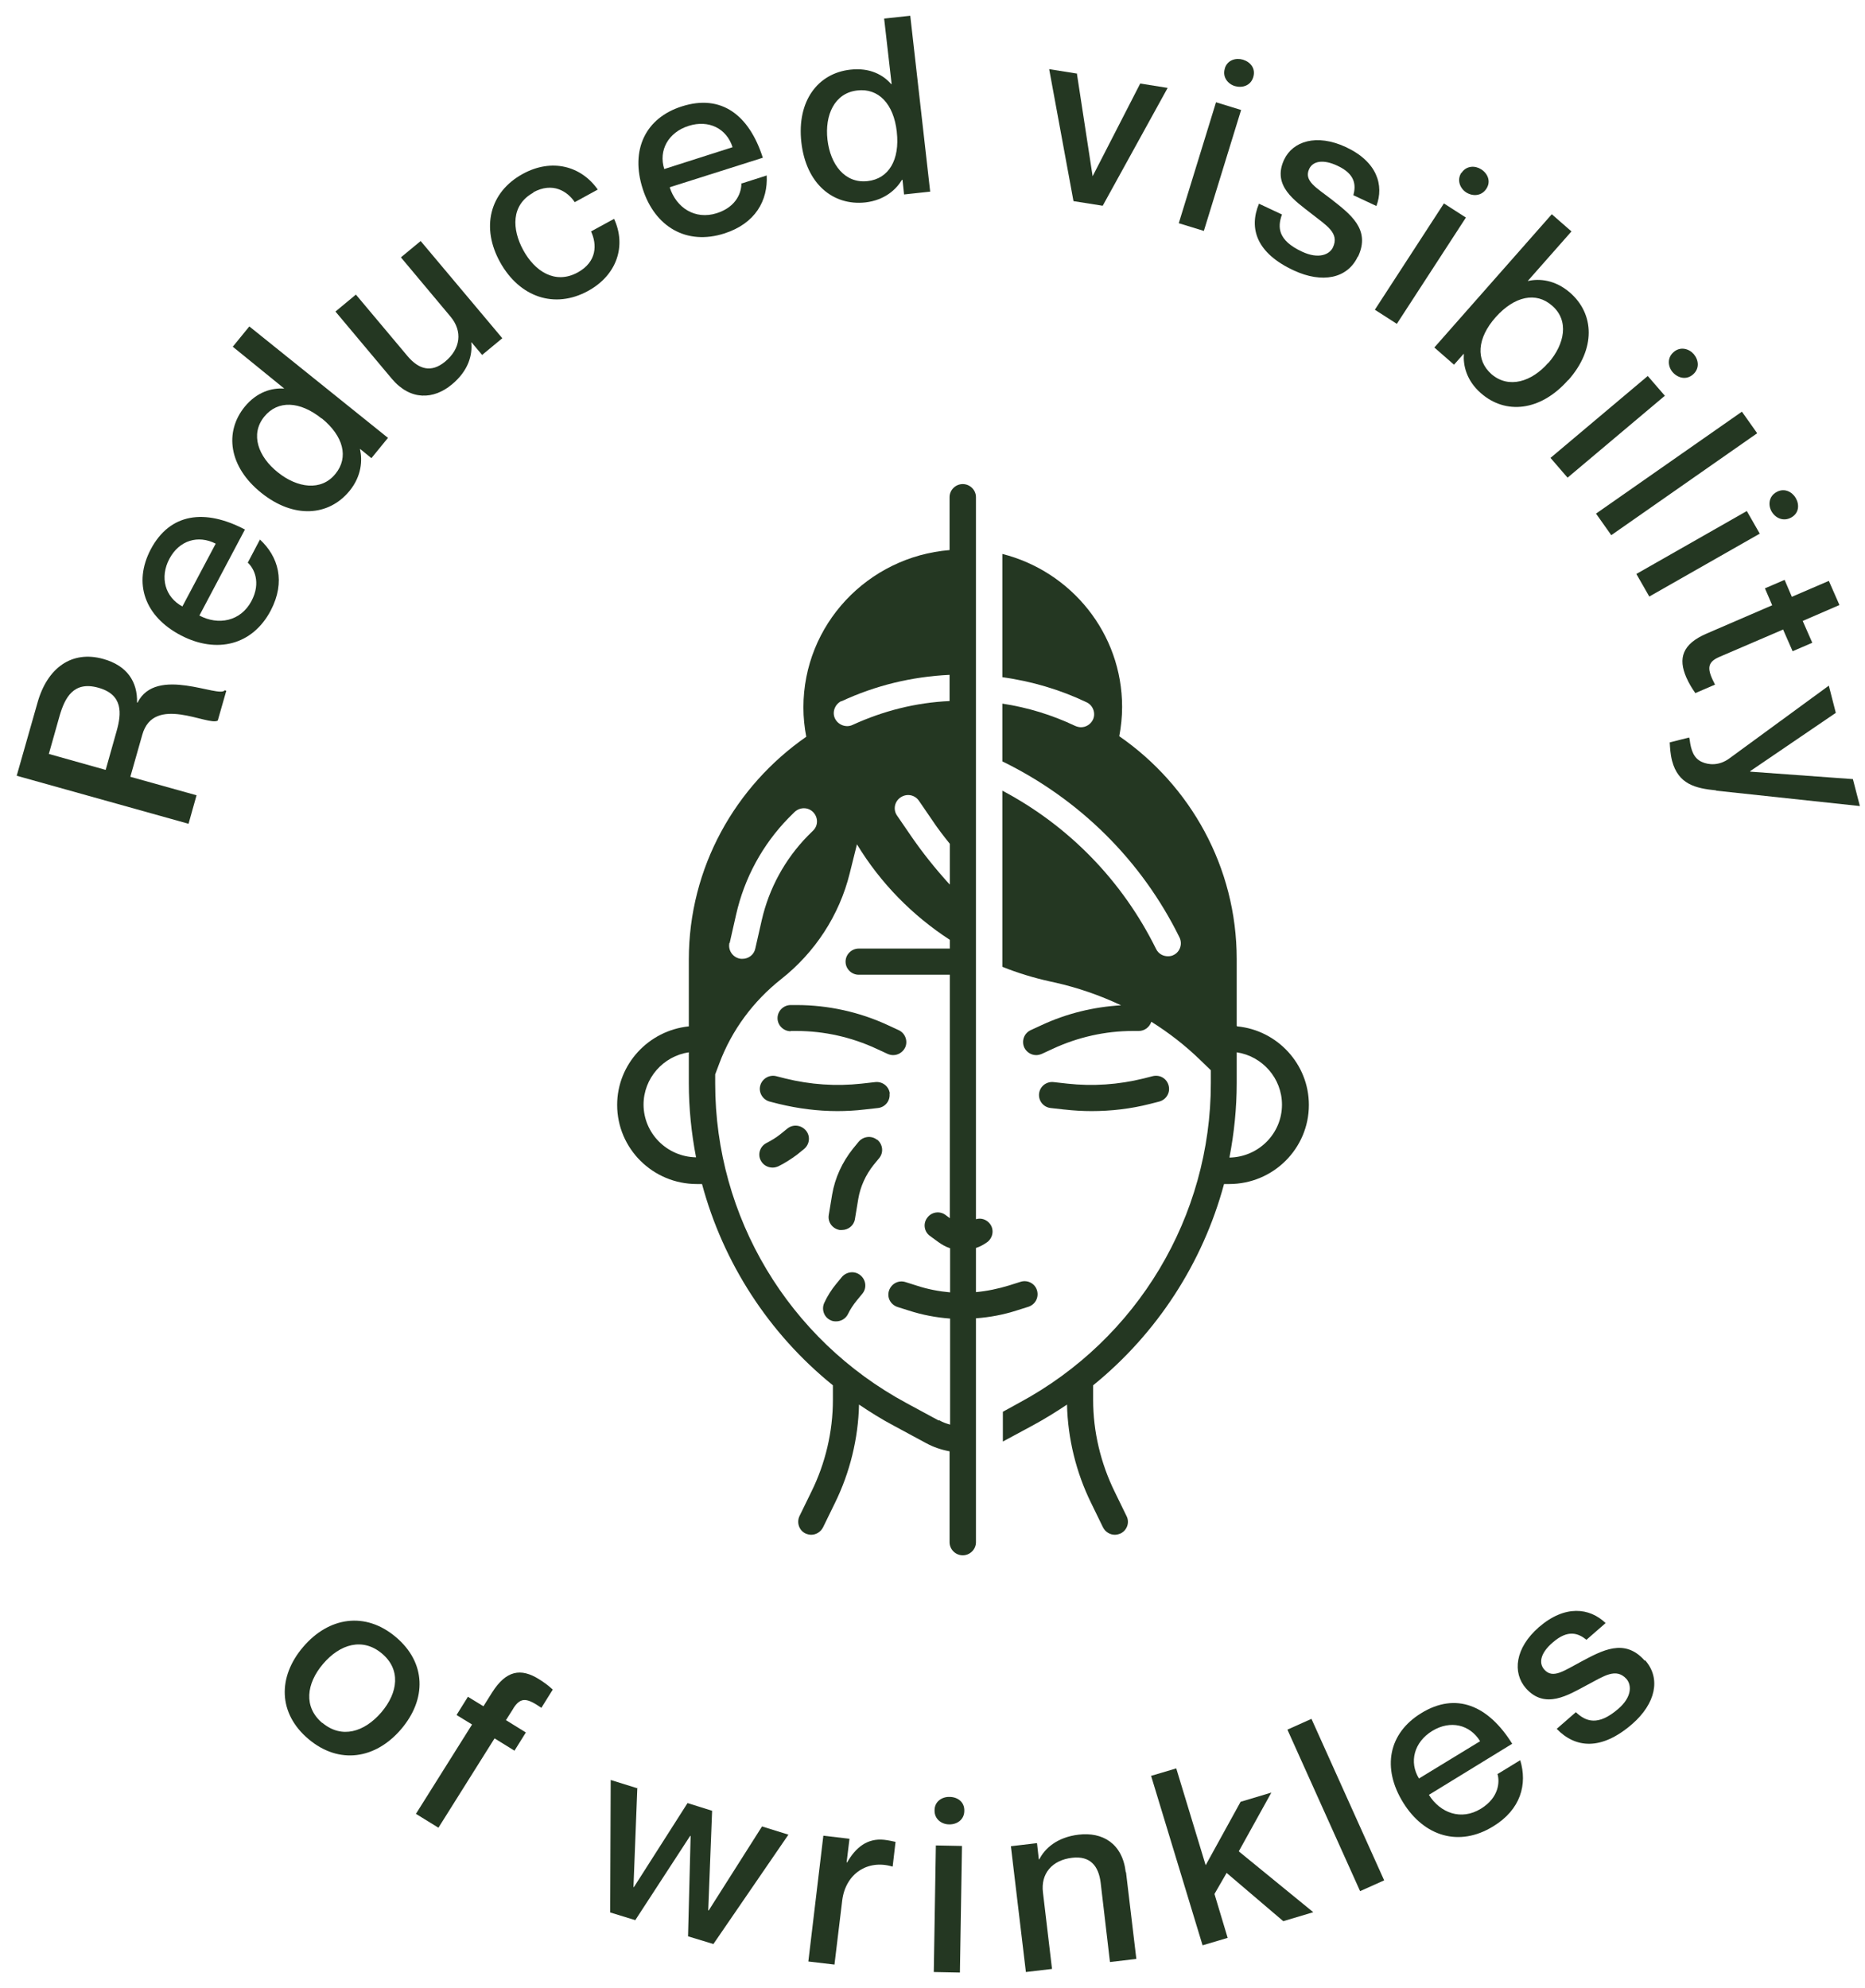
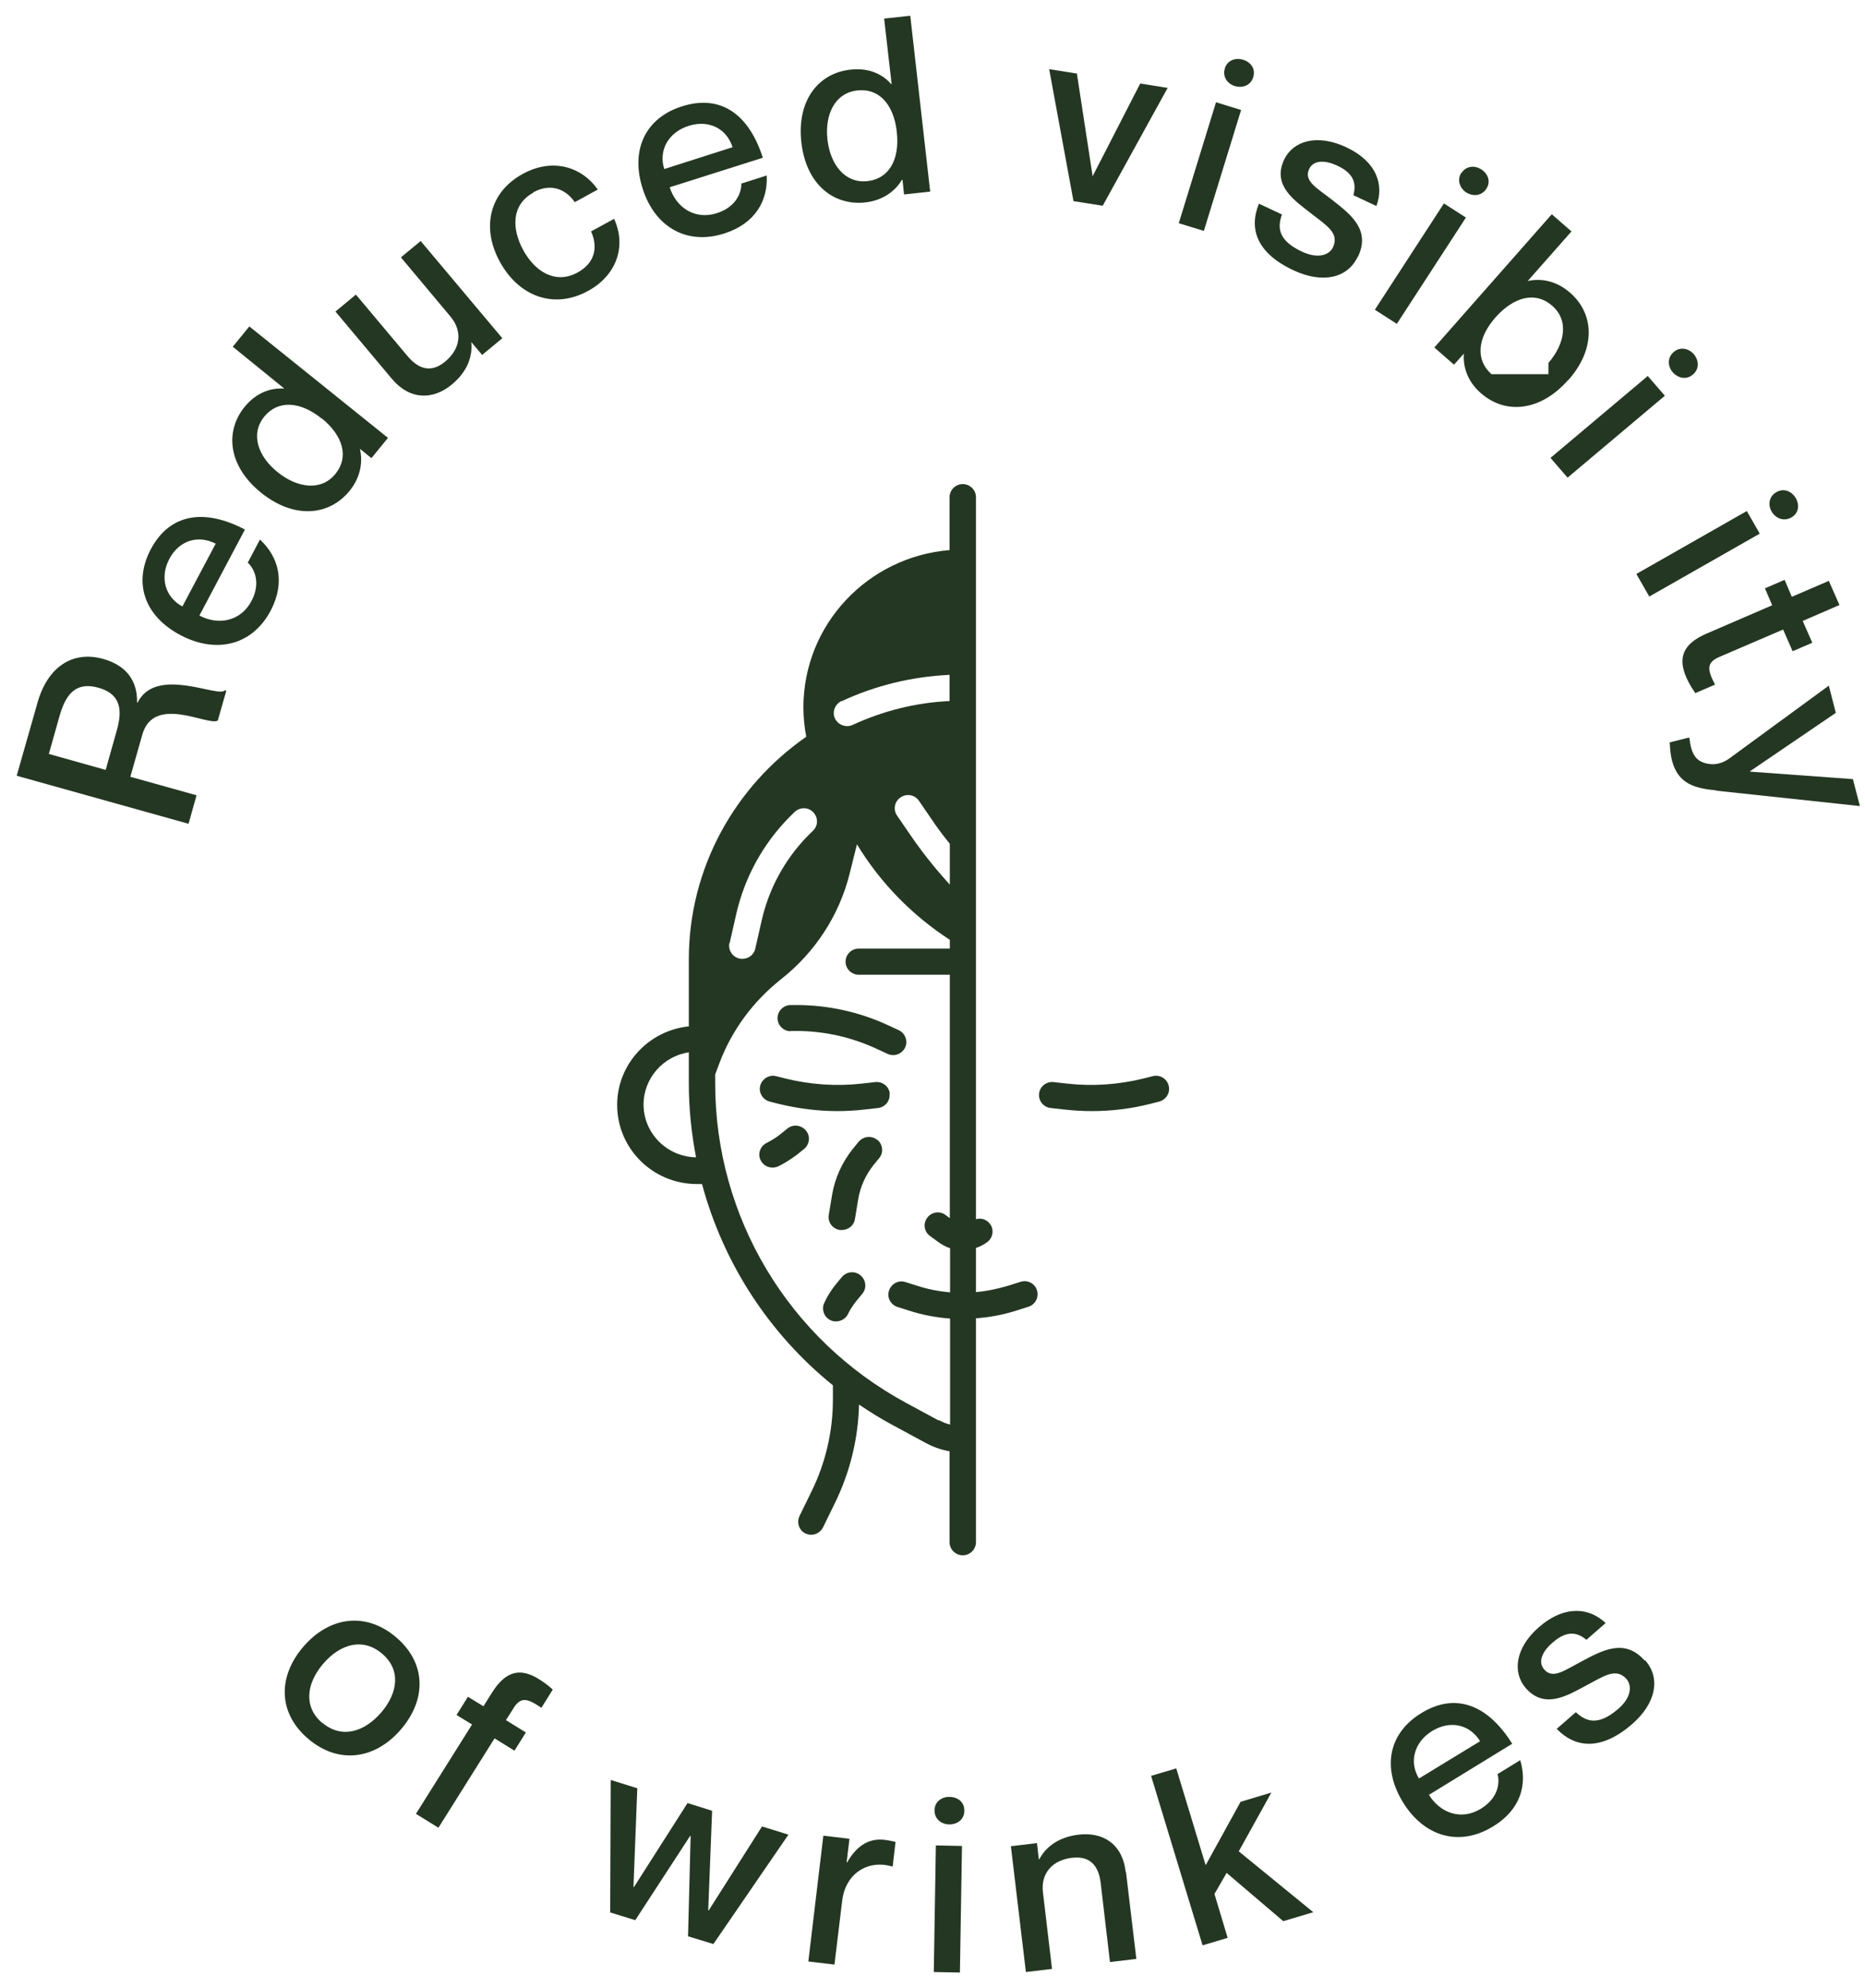
<svg xmlns="http://www.w3.org/2000/svg" width="106" height="113" viewBox="0 0 106 113" fill="none">
  <path d="M44.942 58.6H45.28C46.839 58.6 48.397 58.951 49.809 59.607L50.441 59.899C50.544 59.943 50.647 59.972 50.764 59.972C51.044 59.972 51.308 59.812 51.441 59.549C51.617 59.184 51.455 58.732 51.088 58.557L50.456 58.265C48.853 57.52 47.059 57.126 45.28 57.126H44.942C44.531 57.126 44.192 57.462 44.192 57.871C44.192 58.279 44.531 58.615 44.942 58.615V58.6Z" fill="#243722" />
  <path d="M50.574 62.161C50.53 61.753 50.162 61.461 49.75 61.505L48.971 61.592C47.516 61.753 46.06 61.651 44.634 61.3L44.119 61.169C43.722 61.067 43.311 61.315 43.208 61.709C43.105 62.103 43.355 62.512 43.752 62.614L44.266 62.745C45.354 63.008 46.472 63.154 47.589 63.154C48.104 63.154 48.618 63.125 49.118 63.066L49.897 62.979C50.309 62.935 50.603 62.57 50.559 62.161H50.574Z" fill="#243722" />
  <path d="M60.513 63.066C61.027 63.125 61.542 63.154 62.042 63.154C63.159 63.154 64.276 63.023 65.365 62.745L65.879 62.614C66.276 62.512 66.526 62.118 66.423 61.709C66.32 61.3 65.923 61.067 65.511 61.169L64.997 61.3C63.571 61.651 62.115 61.753 60.66 61.592L59.88 61.505C59.469 61.461 59.101 61.753 59.057 62.161C59.013 62.57 59.307 62.935 59.719 62.979L60.498 63.066H60.513Z" fill="#243722" />
  <path d="M49.854 64.788C49.53 64.526 49.06 64.584 48.795 64.905L48.472 65.299C47.869 66.058 47.457 66.948 47.296 67.897L47.105 69.05C47.031 69.459 47.31 69.838 47.722 69.911C47.766 69.911 47.81 69.911 47.854 69.911C48.207 69.911 48.531 69.663 48.59 69.298L48.781 68.145C48.898 67.445 49.207 66.773 49.648 66.219L49.971 65.825C50.236 65.504 50.177 65.037 49.854 64.774V64.788Z" fill="#243722" />
  <path d="M48.897 72.48C48.574 72.217 48.103 72.275 47.839 72.596L47.515 72.99C47.251 73.311 47.03 73.662 46.854 74.041C46.677 74.406 46.824 74.858 47.192 75.033C47.295 75.092 47.412 75.106 47.515 75.106C47.795 75.106 48.059 74.96 48.192 74.698C48.324 74.421 48.5 74.158 48.691 73.924L49.015 73.53C49.28 73.209 49.221 72.742 48.897 72.48Z" fill="#243722" />
  <path d="M44.752 64.146L44.355 64.467C44.119 64.657 43.855 64.817 43.575 64.963C43.208 65.139 43.046 65.591 43.237 65.956C43.369 66.219 43.634 66.365 43.913 66.365C44.031 66.365 44.134 66.335 44.237 66.292C44.604 66.116 44.957 65.883 45.295 65.635L45.692 65.314C46.016 65.051 46.075 64.584 45.81 64.263C45.545 63.942 45.075 63.883 44.752 64.146Z" fill="#243722" />
  <path d="M55.47 74.931C56.264 74.873 57.043 74.727 57.807 74.479L58.454 74.275C58.851 74.143 59.057 73.735 58.939 73.341C58.822 72.947 58.395 72.728 57.998 72.859L57.352 73.063C56.734 73.253 56.102 73.384 55.47 73.443V70.933C55.705 70.859 55.911 70.743 56.117 70.597C56.44 70.349 56.514 69.882 56.264 69.561C56.072 69.312 55.764 69.21 55.47 69.298V54.281V44.24V42.634V39.861V38.373V31.266V28.259C55.47 27.851 55.131 27.515 54.72 27.515C54.308 27.515 53.97 27.851 53.97 28.259V31.266C49.324 31.645 45.663 35.498 45.663 40.212C45.663 40.781 45.722 41.336 45.825 41.876C41.796 44.678 39.15 49.304 39.15 54.543V58.338C36.871 58.571 35.077 60.483 35.077 62.803C35.077 65.285 37.106 67.299 39.605 67.299C39.709 67.299 39.797 67.299 39.9 67.299C41.105 71.779 43.693 75.792 47.339 78.74V79.572C47.339 81.367 46.913 83.177 46.119 84.782L45.442 86.169C45.266 86.534 45.413 86.986 45.781 87.161C45.883 87.205 46.001 87.234 46.104 87.234C46.383 87.234 46.648 87.074 46.78 86.811L47.457 85.424C48.309 83.688 48.78 81.761 48.824 79.835C49.456 80.258 50.103 80.667 50.794 81.032L52.632 82.024C53.058 82.257 53.499 82.403 53.97 82.491V87.657C53.97 88.066 54.308 88.402 54.72 88.402C55.131 88.402 55.47 88.066 55.47 87.657V82.491V80.973V74.946V74.931ZM36.577 62.789C36.577 61.286 37.694 60.031 39.15 59.812V61.563C39.15 62.993 39.297 64.409 39.561 65.781C37.915 65.752 36.577 64.424 36.577 62.774V62.789ZM53.97 50.267C53.161 49.377 52.411 48.443 51.735 47.45L50.985 46.356C50.75 46.02 50.838 45.553 51.191 45.32C51.544 45.086 52 45.174 52.235 45.524L52.985 46.619C53.294 47.086 53.632 47.523 53.985 47.961V50.253L53.97 50.267ZM47.824 39.861C49.765 38.957 51.823 38.461 53.97 38.358V39.847C52.059 39.934 50.206 40.401 48.456 41.204C48.089 41.379 47.633 41.204 47.457 40.839C47.28 40.474 47.457 40.022 47.824 39.847V39.861ZM41.473 53.595L41.84 51.975C42.311 49.902 43.34 48.005 44.825 46.487L45.148 46.166C45.443 45.874 45.913 45.86 46.207 46.152C46.501 46.444 46.516 46.91 46.222 47.202L45.898 47.523C44.604 48.852 43.708 50.501 43.296 52.296L42.928 53.916C42.855 54.266 42.546 54.499 42.193 54.499C42.134 54.499 42.09 54.499 42.032 54.485C41.635 54.397 41.37 54.003 41.458 53.595H41.473ZM53.352 80.74L51.515 79.747C44.81 76.128 40.649 69.167 40.649 61.592V61.067L40.885 60.439C41.59 58.557 42.811 56.907 44.399 55.652C46.325 54.135 47.707 52.019 48.295 49.64L48.706 47.99C50.044 50.194 51.853 52.033 53.985 53.419V53.916H48.809C48.398 53.916 48.059 54.251 48.059 54.66C48.059 55.069 48.398 55.404 48.809 55.404H53.985V69.24L53.749 69.064C53.426 68.816 52.956 68.875 52.706 69.21C52.456 69.531 52.514 69.999 52.852 70.247L53.352 70.611C53.558 70.757 53.764 70.874 53.999 70.947V73.457C53.367 73.399 52.735 73.282 52.117 73.078L51.471 72.874C51.074 72.742 50.662 72.961 50.529 73.355C50.397 73.749 50.618 74.158 51.015 74.289L51.662 74.493C52.426 74.742 53.22 74.888 53.999 74.946V80.973C53.794 80.915 53.573 80.842 53.382 80.725L53.352 80.74Z" fill="#243722" />
-   <path d="M70.29 58.309V54.514C70.29 49.275 67.644 44.634 63.615 41.846C63.718 41.306 63.777 40.752 63.777 40.183C63.777 35.994 60.881 32.477 56.97 31.485V38.49C58.631 38.723 60.234 39.19 61.763 39.92C62.13 40.095 62.292 40.547 62.116 40.912C61.983 41.175 61.719 41.336 61.439 41.336C61.336 41.336 61.219 41.306 61.116 41.263C59.793 40.635 58.411 40.212 56.97 39.993V43.277C61.336 45.407 64.88 48.895 67.041 53.288C67.217 53.653 67.07 54.105 66.703 54.281C66.6 54.339 66.482 54.353 66.379 54.353C66.1 54.353 65.835 54.208 65.703 53.93C63.792 50.063 60.748 46.94 56.97 44.94V54.952C57.837 55.302 58.749 55.579 59.675 55.784L59.94 55.842C61.248 56.134 62.513 56.572 63.718 57.141C62.16 57.229 60.616 57.608 59.205 58.265L58.572 58.557C58.205 58.732 58.043 59.17 58.219 59.549C58.352 59.812 58.616 59.972 58.896 59.972C58.999 59.972 59.116 59.943 59.219 59.899L59.851 59.607C61.263 58.951 62.821 58.6 64.38 58.6H64.718C65.056 58.6 65.335 58.382 65.438 58.075C66.438 58.703 67.379 59.432 68.232 60.264L68.82 60.833V61.563C68.82 69.137 64.659 76.099 57.955 79.718L56.999 80.244V81.936L58.675 81.032C59.352 80.667 60.013 80.258 60.645 79.835C60.69 81.761 61.16 83.688 62.013 85.424L62.689 86.811C62.821 87.074 63.086 87.234 63.365 87.234C63.468 87.234 63.586 87.205 63.689 87.161C64.056 86.986 64.218 86.534 64.027 86.169L63.351 84.782C62.557 83.162 62.13 81.367 62.13 79.572V78.74C65.762 75.792 68.364 71.779 69.57 67.299C69.673 67.299 69.761 67.299 69.864 67.299C72.363 67.299 74.392 65.284 74.392 62.803C74.392 60.483 72.599 58.557 70.32 58.338L70.29 58.309ZM69.879 65.781C70.143 64.409 70.29 62.993 70.29 61.563V59.812C71.746 60.031 72.863 61.286 72.863 62.789C72.863 64.438 71.525 65.766 69.879 65.795V65.781Z" fill="#243722" />
  <path d="M0.953 44.079L2.129 39.949C2.688 37.95 4.085 36.957 5.864 37.453C7.231 37.833 7.819 38.752 7.79 39.934H7.819C8.878 37.818 12.465 39.701 12.774 39.234L12.862 39.263L12.377 40.956C11.848 41.292 8.731 39.438 8.084 41.773L7.408 44.152L11.171 45.203L10.716 46.823L0.953 44.094V44.079ZM6.011 43.744L6.628 41.554C6.908 40.562 7.011 39.482 5.584 39.088C4.173 38.694 3.688 39.672 3.394 40.664L2.776 42.853L5.996 43.758L6.011 43.744Z" fill="#243722" />
  <path d="M14.083 31.981L14.774 30.667C15.818 31.631 16.244 33.061 15.391 34.695C14.347 36.68 12.318 37.162 10.304 36.126C8.216 35.045 7.555 33.148 8.569 31.222C9.657 29.164 11.642 28.901 13.921 30.098L11.333 34.987C12.407 35.556 13.671 35.323 14.289 34.17C14.862 33.09 14.421 32.287 14.083 31.981ZM10.363 34.476L12.26 30.901C11.26 30.39 10.187 30.711 9.628 31.762C9.069 32.813 9.378 33.951 10.378 34.476H10.363Z" fill="#243722" />
  <path d="M14.171 18.554L22.051 24.888L21.11 26.041L20.464 25.515V25.545C20.596 26.143 20.567 27.048 19.861 27.909C18.684 29.339 16.7 29.5 14.847 28.011C12.995 26.523 12.745 24.552 13.906 23.122C14.612 22.261 15.465 22.042 16.141 22.086H16.156L13.23 19.707L14.171 18.554ZM18.288 23.793C17.038 22.786 15.788 22.743 15.024 23.677C14.2 24.684 14.685 25.968 15.788 26.844C16.891 27.734 18.258 27.938 19.067 26.931C19.831 25.997 19.523 24.786 18.288 23.779V23.793Z" fill="#243722" />
  <path d="M23.904 13.694L28.55 19.225L27.403 20.174L26.8 19.459H26.785C26.859 20.159 26.638 21.064 25.683 21.852C24.653 22.713 23.33 22.786 22.272 21.531L19.066 17.708L20.228 16.744L23.168 20.247C23.801 20.991 24.506 21.21 25.3 20.553C26.182 19.824 26.3 18.831 25.609 18L22.786 14.628L23.933 13.68L23.904 13.694Z" fill="#243722" />
  <path d="M30.314 10.95C29.035 11.651 29.094 13.037 29.741 14.22C30.388 15.402 31.535 16.19 32.829 15.489C33.946 14.876 33.931 13.884 33.593 13.154L34.902 12.439C35.607 13.957 35.078 15.635 33.417 16.54C31.52 17.576 29.535 16.89 28.433 14.92C27.33 12.95 27.815 10.921 29.712 9.885C31.358 8.98 33.034 9.433 33.975 10.775L32.667 11.491C32.255 10.878 31.417 10.323 30.3 10.936L30.314 10.95Z" fill="#243722" />
  <path d="M42.165 10.425L43.577 9.973C43.65 11.388 42.944 12.702 41.165 13.271C39.019 13.957 37.225 12.892 36.534 10.746C35.814 8.528 36.681 6.704 38.754 6.047C40.989 5.332 42.577 6.528 43.356 8.966L38.063 10.644C38.431 11.797 39.489 12.512 40.739 12.118C41.915 11.739 42.15 10.863 42.136 10.411L42.165 10.425ZM37.754 9.608L41.636 8.367C41.298 7.302 40.283 6.791 39.136 7.156C37.989 7.521 37.416 8.542 37.754 9.608Z" fill="#243722" />
  <path d="M51.736 0.895L52.868 10.892L51.383 11.053L51.295 10.221H51.265C50.942 10.761 50.295 11.374 49.192 11.505C47.34 11.709 45.811 10.44 45.546 8.09C45.282 5.74 46.487 4.164 48.325 3.96C49.442 3.829 50.207 4.266 50.648 4.777H50.677L50.251 1.056L51.736 0.895ZM50.971 7.492C50.795 5.901 49.928 4.996 48.722 5.142C47.428 5.288 46.869 6.543 47.031 7.944C47.193 9.345 48.016 10.44 49.31 10.294C50.516 10.162 51.148 9.082 50.971 7.506V7.492Z" fill="#243722" />
  <path d="M61.204 4.164L62.101 10.017L64.806 4.748L66.365 4.996L62.674 11.695L61.013 11.432L59.631 3.931L61.189 4.179L61.204 4.164Z" fill="#243722" />
  <path d="M70.54 6.251L68.423 13.125L66.997 12.687L69.114 5.813L70.54 6.251ZM69.614 3.887C69.761 3.405 70.246 3.274 70.643 3.391C71.07 3.522 71.378 3.887 71.231 4.383C71.084 4.879 70.599 5.011 70.188 4.894C69.791 4.777 69.467 4.383 69.614 3.902V3.887Z" fill="#243722" />
  <path d="M77.171 14.585C76.583 15.84 75.142 16.117 73.539 15.373C71.422 14.395 70.966 12.994 71.555 11.578L72.863 12.191C72.598 12.921 72.628 13.665 74.01 14.307C74.951 14.745 75.568 14.468 75.76 14.059C76.142 13.242 75.392 12.819 74.539 12.147C73.613 11.418 72.29 10.571 72.981 9.082C73.481 8.017 74.833 7.594 76.48 8.353C78.274 9.185 78.671 10.527 78.23 11.709L76.921 11.097C77.068 10.542 77.053 9.9 76.009 9.418C75.201 9.039 74.613 9.155 74.407 9.608C74.098 10.279 74.804 10.659 75.656 11.315C76.73 12.162 77.921 13.023 77.186 14.585H77.171Z" fill="#243722" />
  <path d="M83.317 12.366L79.391 18.408L78.142 17.605L82.067 11.563L83.317 12.366ZM83.067 9.827C83.346 9.404 83.846 9.404 84.184 9.623C84.552 9.856 84.758 10.308 84.478 10.732C84.199 11.155 83.699 11.169 83.332 10.936C82.993 10.717 82.788 10.25 83.052 9.827H83.067Z" fill="#243722" />
-   <path d="M89.125 21.604C87.552 23.385 85.567 23.575 84.17 22.349C83.332 21.619 83.155 20.743 83.2 20.116H83.185L82.641 20.729L81.523 19.751L88.198 12.177L89.316 13.154L86.831 15.971H86.846C87.493 15.825 88.375 15.898 89.228 16.628C90.624 17.839 90.713 19.824 89.139 21.604H89.125ZM88.007 20.627C88.933 19.561 89.198 18.218 88.213 17.372C87.302 16.569 86.081 16.832 85.008 18.029C83.949 19.225 83.861 20.466 84.773 21.269C85.758 22.115 87.066 21.692 87.993 20.627H88.007Z" fill="#243722" />
+   <path d="M89.125 21.604C87.552 23.385 85.567 23.575 84.17 22.349C83.332 21.619 83.155 20.743 83.2 20.116H83.185L82.641 20.729L81.523 19.751L88.198 12.177L89.316 13.154L86.831 15.971H86.846C87.493 15.825 88.375 15.898 89.228 16.628C90.624 17.839 90.713 19.824 89.139 21.604H89.125ZM88.007 20.627C88.933 19.561 89.198 18.218 88.213 17.372C87.302 16.569 86.081 16.832 85.008 18.029C83.949 19.225 83.861 20.466 84.773 21.269H88.007Z" fill="#243722" />
  <path d="M94.624 22.494L89.095 27.15L88.125 26.026L93.653 21.371L94.624 22.494ZM95.138 19.999C95.52 19.678 96.006 19.824 96.27 20.13C96.55 20.466 96.608 20.948 96.226 21.283C95.844 21.619 95.359 21.488 95.065 21.152C94.8 20.845 94.741 20.334 95.123 20.014L95.138 19.999Z" fill="#243722" />
-   <path d="M99.872 24.625L91.579 30.419L90.712 29.193L99.004 23.399L99.872 24.625Z" fill="#243722" />
  <path d="M100.018 30.332L93.74 33.907L93.005 32.623L99.283 29.047L100.018 30.332ZM100.974 27.967C101.415 27.719 101.856 27.953 102.062 28.303C102.282 28.682 102.253 29.164 101.812 29.412C101.371 29.66 100.915 29.456 100.694 29.076C100.488 28.726 100.518 28.215 100.974 27.967Z" fill="#243722" />
  <path d="M101.328 35.79L97.726 37.337C96.976 37.658 97.035 38.066 97.476 38.913L96.358 39.395C96.182 39.147 96.005 38.869 95.844 38.504C95.373 37.424 95.608 36.607 97.005 36.009L100.725 34.403L100.313 33.44L101.431 32.959L101.842 33.922L103.945 33.017L104.548 34.389L102.46 35.294L103.004 36.534L101.886 37.016L101.342 35.775L101.328 35.79Z" fill="#243722" />
  <path d="M97.549 44.926C96.358 44.809 95.388 44.575 95.035 43.247C94.932 42.839 94.917 42.474 94.902 42.197L96.005 41.919L96.034 42.036C96.108 42.649 96.27 43.102 96.725 43.306C97.108 43.481 97.71 43.539 98.299 43.102L103.944 38.971L104.341 40.518L99.475 43.831V43.86L105.312 44.284L105.709 45.816L97.534 44.94L97.549 44.926Z" fill="#243722" />
  <path d="M17.538 98.851C15.803 97.392 15.773 95.319 17.229 93.612C18.685 91.904 20.758 91.583 22.492 93.043C24.227 94.502 24.257 96.574 22.801 98.282C21.346 99.989 19.273 100.311 17.538 98.851ZM18.332 97.932C19.42 98.837 20.699 98.457 21.669 97.333C22.64 96.195 22.787 94.882 21.699 93.977C20.611 93.072 19.331 93.437 18.361 94.575C17.405 95.699 17.244 97.027 18.317 97.932H18.332Z" fill="#243722" />
  <path d="M29.183 97.1L28.756 97.771L29.888 98.472L29.241 99.508L28.109 98.807L24.919 103.886L23.64 103.098L26.83 98.019L25.948 97.479L26.595 96.443L27.477 96.983L27.962 96.21C28.771 94.925 29.609 94.808 30.623 95.436C30.932 95.626 31.197 95.83 31.417 96.034L30.77 97.071C29.976 96.531 29.609 96.414 29.168 97.114L29.183 97.1Z" fill="#243722" />
  <path d="M36.224 101.595L36.004 107.257H36.033L39.077 102.485L40.474 102.923L40.253 108.585H40.282L43.311 103.813L44.811 104.28L40.547 110.497L39.106 110.059L39.253 104.353H39.224L36.107 109.14L34.681 108.702L34.71 101.172L36.21 101.639L36.224 101.595Z" fill="#243722" />
  <path d="M50.898 104.703L50.736 106.09H50.707C49.31 105.681 48.06 106.498 47.869 108.016L47.428 111.665L45.943 111.49L46.796 104.339L48.281 104.514L48.119 105.856H48.149C48.634 105.01 49.295 104.47 50.251 104.572C50.501 104.601 50.692 104.645 50.898 104.689V104.703Z" fill="#243722" />
  <path d="M54.676 104.922L54.558 112.117L53.073 112.088L53.191 104.893L54.676 104.922ZM53.117 102.894C53.117 102.383 53.558 102.12 53.97 102.135C54.411 102.135 54.823 102.412 54.808 102.923C54.808 103.434 54.382 103.711 53.941 103.696C53.529 103.696 53.103 103.404 53.117 102.894Z" fill="#243722" />
  <path d="M63.998 106.411L64.586 111.344L63.086 111.519L62.557 107.009C62.439 106.046 61.954 105.477 60.94 105.594C59.793 105.725 59.146 106.498 59.278 107.564L59.793 111.913L58.308 112.088L57.455 104.937L58.94 104.762L59.043 105.681H59.072C59.381 105.068 60.072 104.426 61.307 104.28C62.645 104.12 63.792 104.762 63.983 106.411H63.998Z" fill="#243722" />
  <path d="M66.85 100.5L68.526 106.017L70.511 102.412L72.26 101.887L70.408 105.229L74.642 108.688L72.937 109.198L69.717 106.455L69.026 107.651L69.776 110.147L68.35 110.57L65.424 100.938L66.85 100.515V100.5Z" fill="#243722" />
-   <path d="M74.539 97.698L78.671 106.878L77.303 107.491L73.172 98.311L74.539 97.698Z" fill="#243722" />
  <path d="M85.14 100.821L86.404 100.048C86.816 101.405 86.448 102.85 84.861 103.813C82.934 104.995 80.95 104.382 79.759 102.47C78.524 100.486 78.921 98.515 80.773 97.377C82.758 96.151 84.596 96.939 85.948 99.114L81.214 102.018C81.861 103.054 83.052 103.492 84.169 102.806C85.213 102.164 85.243 101.259 85.11 100.821H85.14ZM80.656 101.084L84.125 98.968C83.537 98.019 82.434 97.757 81.405 98.384C80.376 99.012 80.067 100.15 80.656 101.099V101.084Z" fill="#243722" />
  <path d="M93.506 94.371C94.418 95.407 94.094 96.837 92.771 97.99C91.007 99.522 89.537 99.362 88.478 98.267L89.566 97.319C90.139 97.859 90.83 98.121 91.977 97.129C92.756 96.458 92.742 95.786 92.448 95.436C91.845 94.765 91.154 95.275 90.183 95.786C89.139 96.341 87.816 97.187 86.728 95.961C85.949 95.071 86.111 93.67 87.463 92.488C88.948 91.204 90.345 91.379 91.257 92.254L90.169 93.203C89.713 92.838 89.125 92.59 88.243 93.364C87.566 93.948 87.434 94.517 87.772 94.896C88.257 95.451 88.904 94.954 89.845 94.458C91.051 93.816 92.33 93.086 93.477 94.385L93.506 94.371Z" fill="#243722" />
</svg>